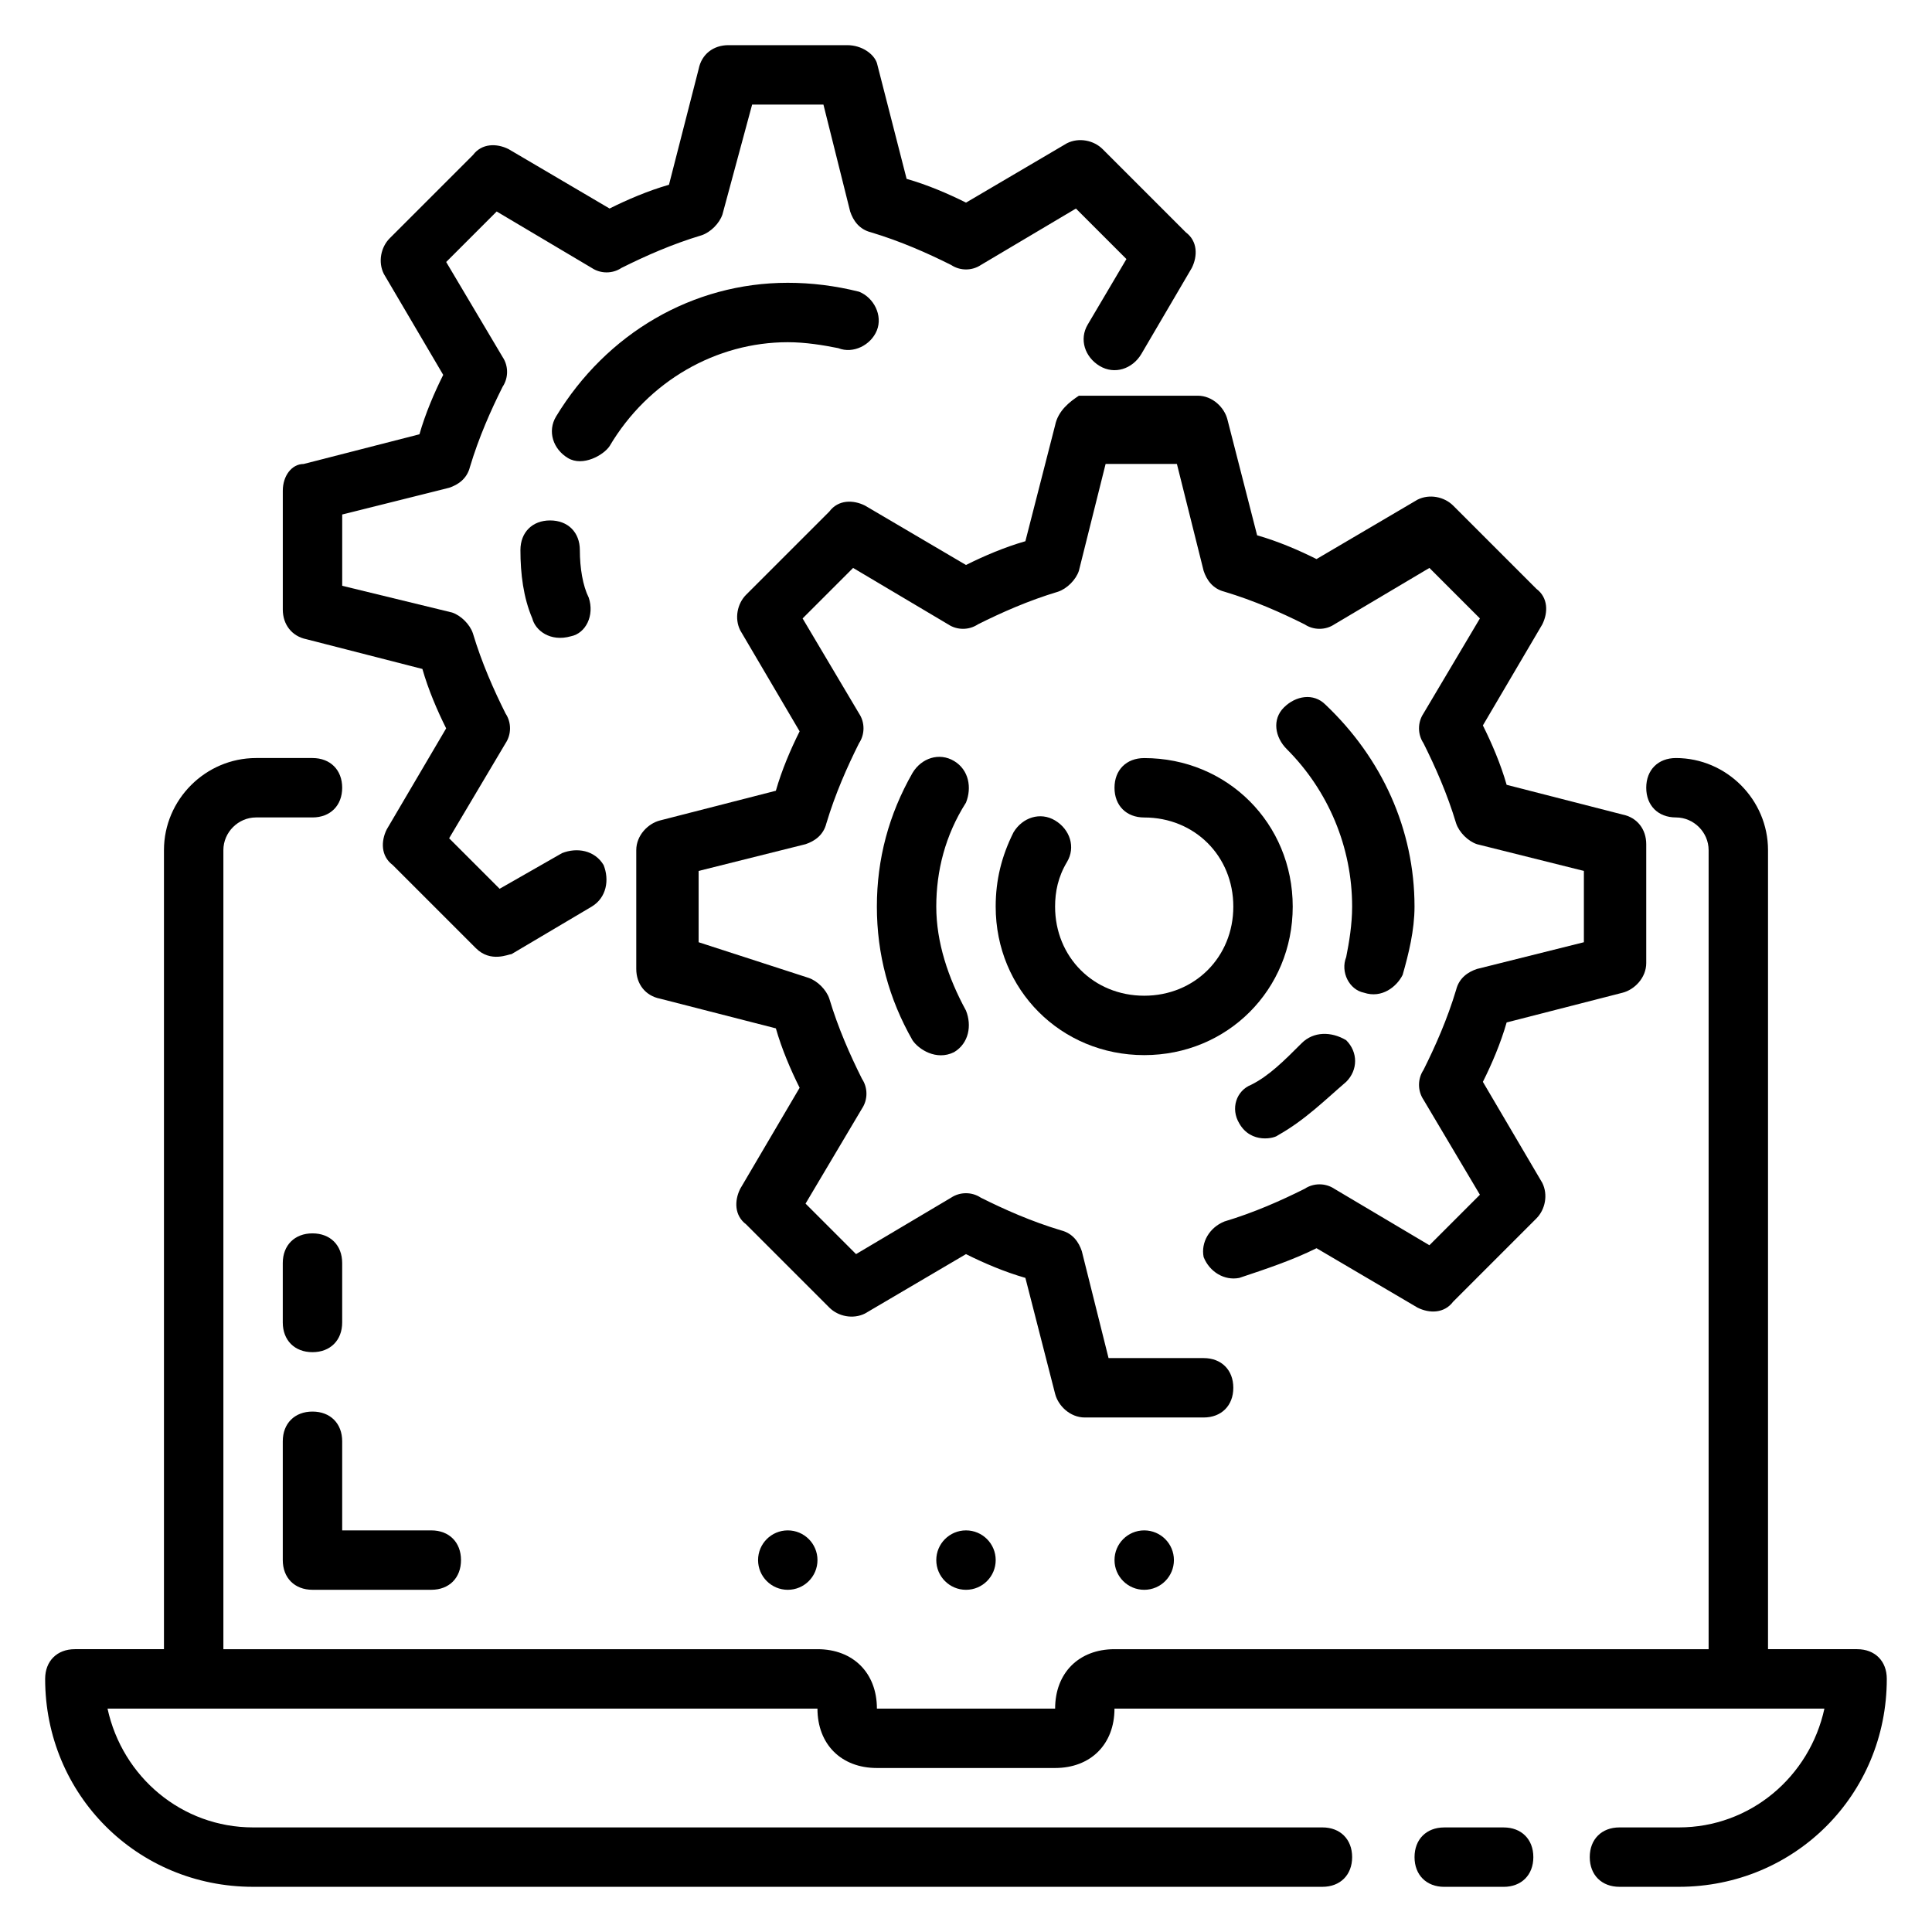
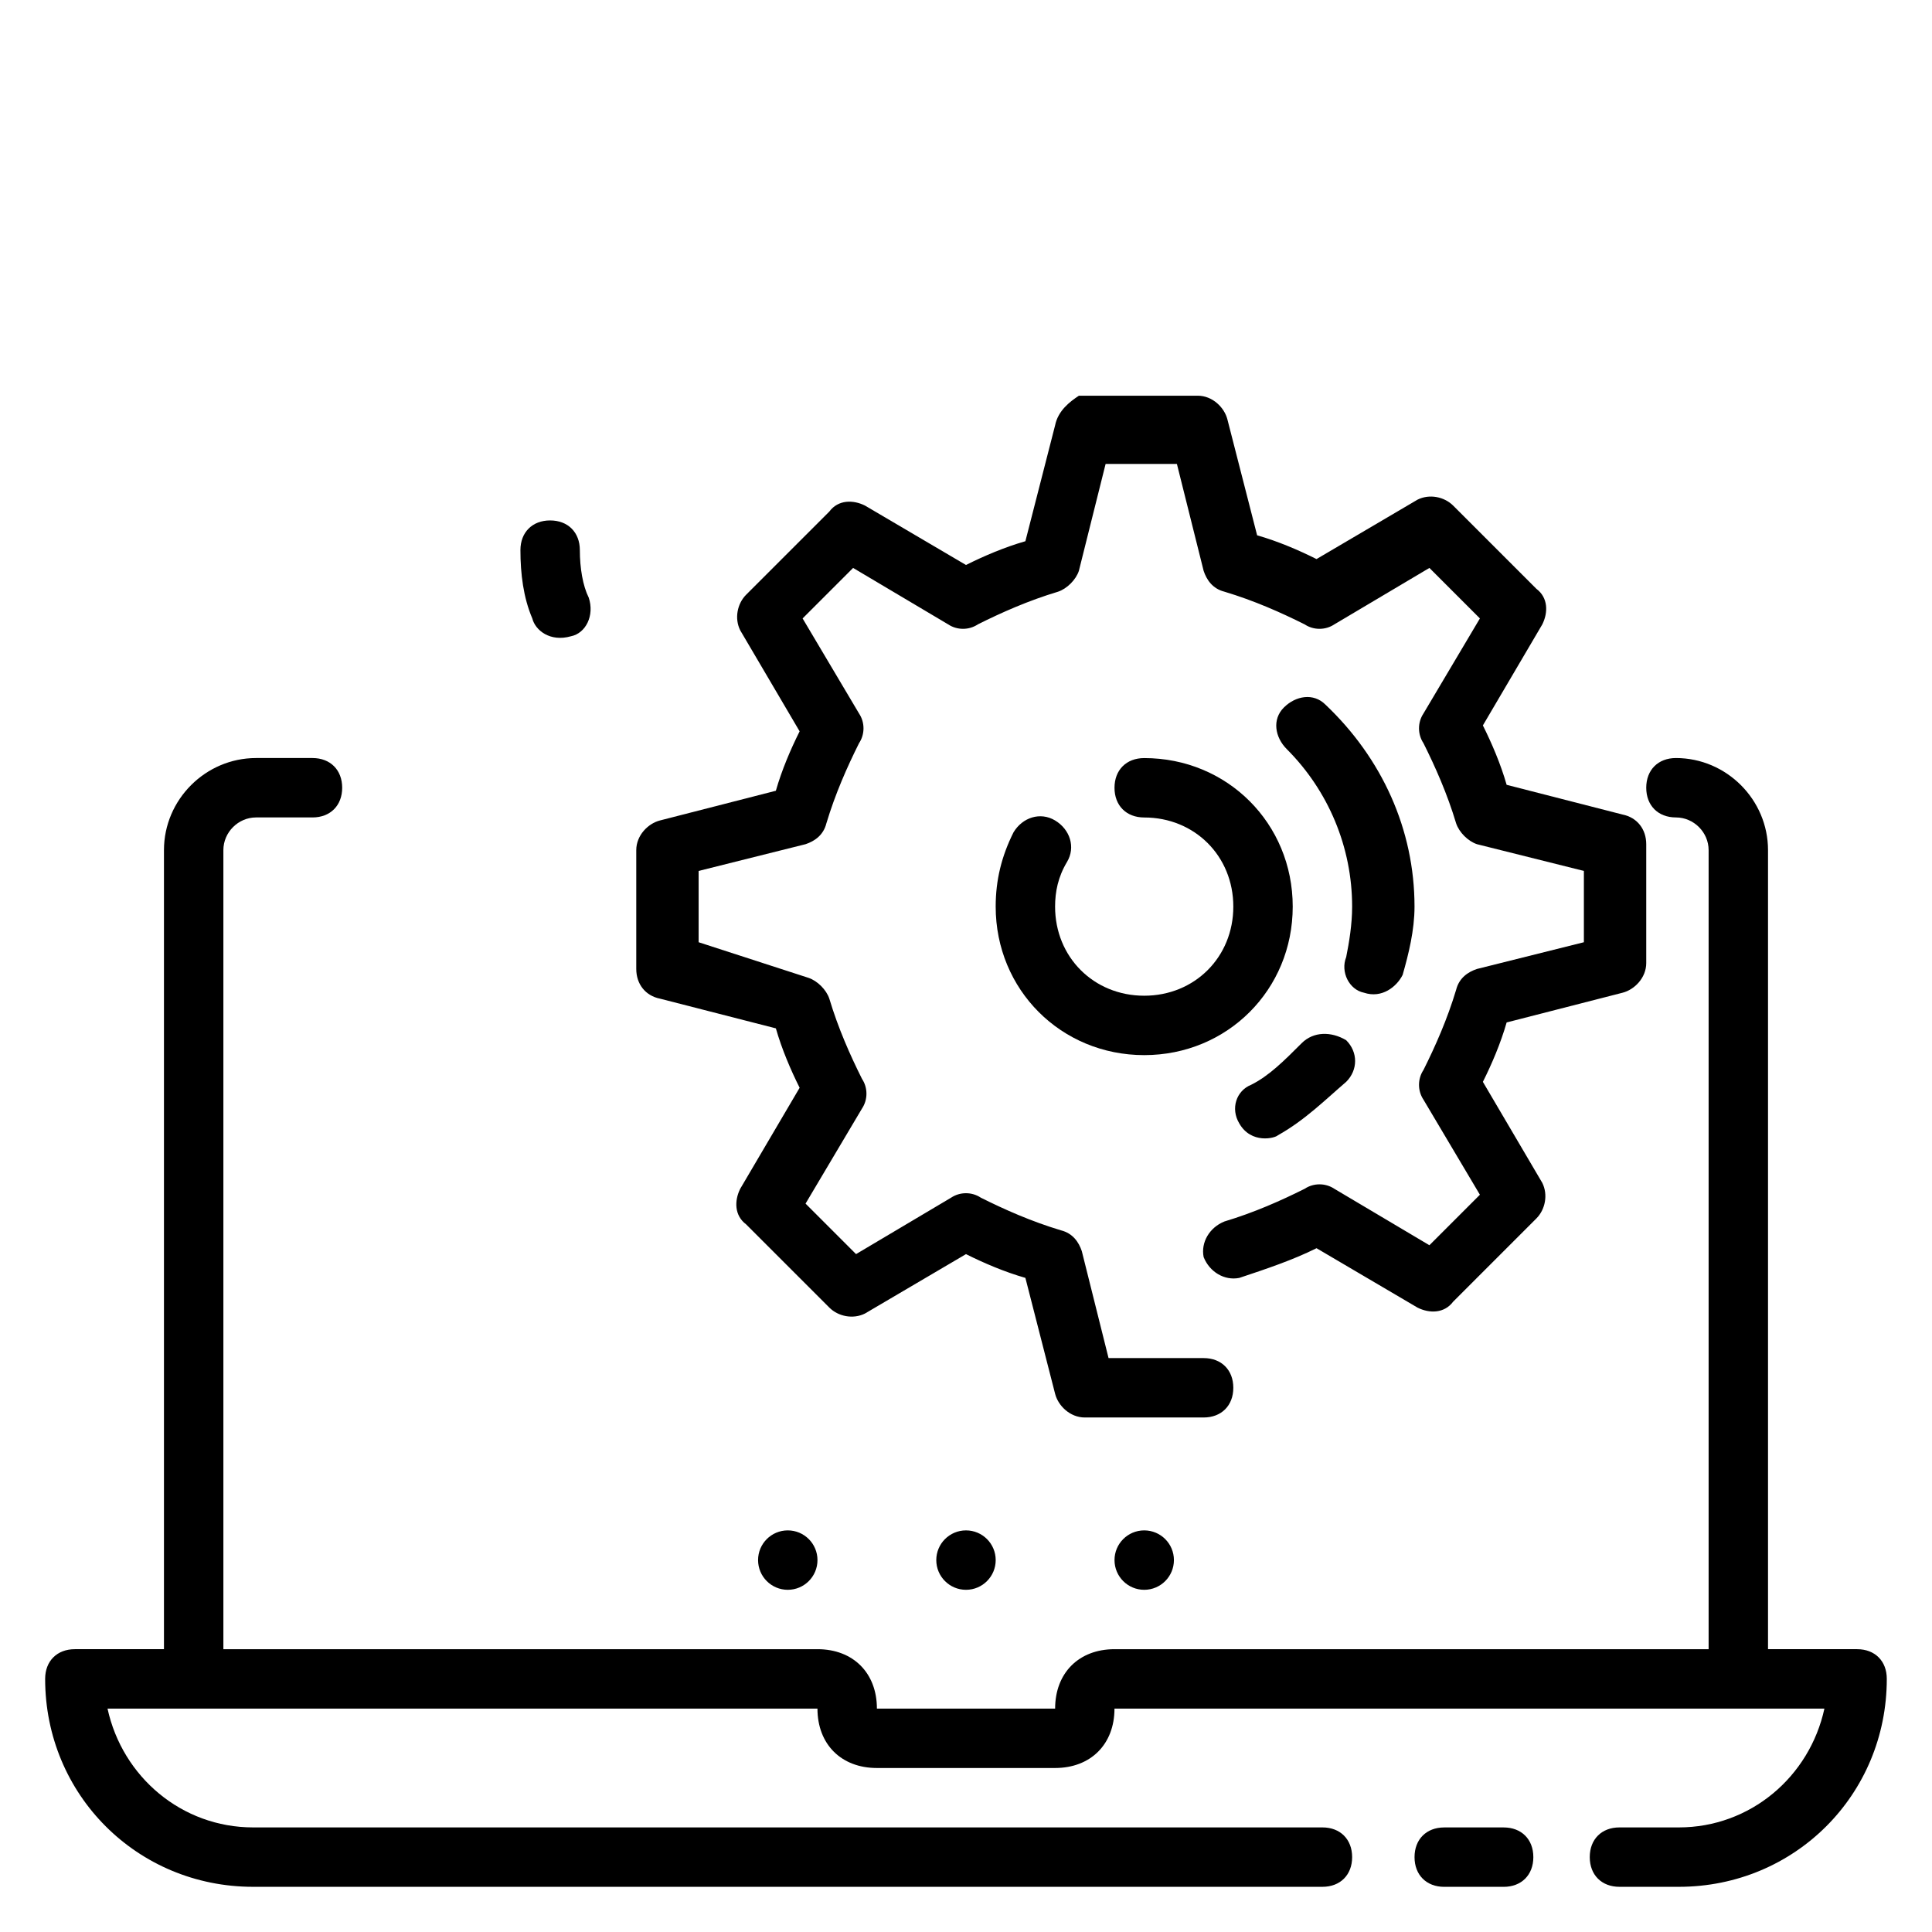
<svg xmlns="http://www.w3.org/2000/svg" fill="#000000" width="800px" height="800px" version="1.1" viewBox="144 144 512 512">
  <g>
    <path d="m636.16 581.05h-23.617v-211.76c0-13.383-11.02-24.402-24.402-24.402-4.723 0-7.871 3.148-7.871 7.871s3.148 7.871 7.871 7.871 8.66 3.938 8.66 8.66v211.76h-157.44c-9.445 0-15.742 6.297-15.742 15.742h-47.23c0-9.445-6.297-15.742-15.742-15.742h-157.45v-211.76c0-4.723 3.934-8.66 8.656-8.66h14.957c4.723 0 7.871-3.148 7.871-7.871s-3.148-7.871-7.871-7.871h-14.957c-13.379 0-24.402 11.02-24.402 24.402v211.76h-23.617c-4.723 0-7.871 3.148-7.871 7.871 0 30.699 24.402 55.105 55.105 55.105h283.39c4.723 0 7.871-3.148 7.871-7.871s-3.148-7.871-7.871-7.871h-283.39c-18.895 0-34.637-13.383-38.574-31.488h188.14c0 9.445 6.297 15.742 15.742 15.742h47.23c9.445 0 15.742-6.297 15.742-15.742h188.14c-3.938 18.105-19.68 31.488-38.574 31.488h-15.742c-4.723 0-7.871 3.148-7.871 7.871s3.148 7.871 7.871 7.871h15.742c30.699 0 55.105-24.402 55.105-55.105 0.008-4.723-3.141-7.871-7.863-7.871z" />
    <path d="m542.48 628.29h-15.742c-4.723 0-7.871 3.148-7.871 7.871s3.148 7.871 7.871 7.871h15.742c4.723 0 7.871-3.148 7.871-7.871 0.004-4.723-3.144-7.871-7.871-7.871z" />
-     <path d="m225.24 313.41 30.699 7.871c1.574 5.512 3.938 11.02 6.297 15.742l-15.742 26.766c-1.574 3.148-1.574 7.086 1.574 9.445l22.043 22.043c3.938 3.938 8.66 1.574 9.445 1.574l21.254-12.594c3.938-2.363 4.723-7.086 3.148-11.02-2.363-3.938-7.086-4.723-11.02-3.148l-16.531 9.445-13.383-13.383 14.957-25.191c1.574-2.363 1.574-5.512 0-7.871-3.148-6.297-6.297-13.383-8.66-21.254-0.789-2.363-3.148-4.723-5.512-5.512l-29.121-7.082v-18.895l28.34-7.086c2.363-0.789 4.723-2.363 5.512-5.512 2.363-7.871 5.512-14.957 8.66-21.254 1.574-2.363 1.574-5.512 0-7.871l-14.957-25.191 13.383-13.383 25.191 14.957c2.363 1.574 5.512 1.574 7.871 0 6.297-3.148 13.383-6.297 21.254-8.66 2.363-0.789 4.723-3.148 5.512-5.512l7.867-29.121h18.895l7.086 28.34c0.789 2.363 2.363 4.723 5.512 5.512 7.871 2.363 14.957 5.512 21.254 8.66 2.363 1.574 5.512 1.574 7.871 0l25.191-14.957 13.383 13.383-10.234 17.32c-2.363 3.938-0.789 8.66 3.148 11.02 3.938 2.363 8.66 0.789 11.02-3.148l13.383-22.828c1.574-3.148 1.574-7.086-1.574-9.445l-22.043-22.043c-2.363-2.363-6.297-3.148-9.445-1.574l-26.766 15.742c-4.723-2.363-10.234-4.723-15.742-6.297l-7.871-30.699c-0.793-2.367-3.941-4.731-7.875-4.731h-31.488c-3.938 0-7.086 2.363-7.871 6.297l-7.871 30.699c-5.512 1.574-11.02 3.938-15.742 6.297l-26.766-15.742c-3.148-1.574-7.086-1.574-9.445 1.574l-22.043 22.043c-2.363 2.363-3.148 6.297-1.574 9.445l15.742 26.766c-2.363 4.723-4.723 10.234-6.297 15.742l-30.699 7.871c-3.152 0.004-5.516 3.152-5.516 7.09v31.488c0 3.934 2.363 7.082 6.297 7.871z" />
    <path d="m423.61 256.73-7.871 30.699c-5.512 1.574-11.02 3.938-15.742 6.297l-26.766-15.742c-3.148-1.574-7.086-1.574-9.445 1.574l-22.043 22.043c-2.363 2.363-3.148 6.297-1.574 9.445l15.742 26.766c-2.363 4.723-4.723 10.234-6.297 15.742l-30.699 7.871c-3.148 0.789-6.297 3.938-6.297 7.871v31.488c0 3.938 2.363 7.086 6.297 7.871l30.699 7.871c1.574 5.512 3.938 11.02 6.297 15.742l-15.742 26.766c-1.574 3.148-1.574 7.086 1.574 9.445l22.043 22.043c2.363 2.363 6.297 3.148 9.445 1.574l26.766-15.742c4.723 2.363 10.234 4.723 15.742 6.297l7.871 30.699c0.789 3.148 3.938 6.297 7.871 6.297h31.488c4.723 0 7.871-3.148 7.871-7.871 0-4.723-3.148-7.871-7.871-7.871h-25.191l-7.086-28.34c-0.789-2.363-2.363-4.723-5.512-5.512-7.871-2.363-14.957-5.512-21.254-8.66-2.363-1.574-5.512-1.574-7.871 0l-25.191 14.957-13.383-13.383 14.957-25.191c1.574-2.363 1.574-5.512 0-7.871-3.148-6.297-6.297-13.383-8.66-21.254-0.789-2.363-3.148-4.723-5.512-5.512l-29.121-9.438v-18.895l28.34-7.086c2.363-0.789 4.723-2.363 5.512-5.512 2.363-7.871 5.512-14.957 8.66-21.254 1.574-2.363 1.574-5.512 0-7.871l-14.957-25.191 13.383-13.383 25.191 14.957c2.363 1.574 5.512 1.574 7.871 0 6.297-3.148 13.383-6.297 21.254-8.66 2.363-0.789 4.723-3.148 5.512-5.512l7.086-28.34h18.895l7.086 28.34c0.789 2.363 2.363 4.723 5.512 5.512 7.871 2.363 14.957 5.512 21.254 8.66 2.363 1.574 5.512 1.574 7.871 0l25.191-14.957 13.383 13.383-14.957 25.191c-1.574 2.363-1.574 5.512 0 7.871 3.148 6.297 6.297 13.383 8.66 21.254 0.789 2.363 3.148 4.723 5.512 5.512l28.34 7.086v18.895l-28.34 7.086c-2.363 0.789-4.723 2.363-5.512 5.512-2.363 7.871-5.512 14.957-8.66 21.254-1.574 2.363-1.574 5.512 0 7.871l14.957 25.191-13.383 13.383-25.191-14.957c-2.363-1.574-5.512-1.574-7.871 0-6.297 3.148-13.383 6.297-21.254 8.66-3.938 1.574-6.297 5.512-5.512 9.445 1.574 3.938 5.512 6.297 9.445 5.512 7.086-2.363 14.168-4.723 20.469-7.871l26.766 15.742c3.148 1.574 7.086 1.574 9.445-1.574l22.043-22.043c2.363-2.363 3.148-6.297 1.574-9.445l-15.742-26.766c2.363-4.723 4.723-10.234 6.297-15.742l30.699-7.871c3.148-0.789 6.297-3.938 6.297-7.871v-31.488c0-3.938-2.363-7.086-6.297-7.871l-30.699-7.871c-1.574-5.512-3.938-11.02-6.297-15.742l15.742-26.766c1.574-3.148 1.574-7.086-1.574-9.445l-22.043-22.043c-2.363-2.363-6.297-3.148-9.445-1.574l-26.766 15.742c-4.723-2.363-10.234-4.723-15.742-6.297l-7.871-30.699c-0.789-3.148-3.938-6.297-7.871-6.297h-31.488c-2.371 1.566-5.519 3.93-6.309 7.863z" />
    <path d="m423.61 361.43c-3.938-2.363-8.66-0.789-11.02 3.148-3.148 6.297-4.723 12.594-4.723 19.68 0 22.043 17.32 39.359 39.359 39.359 22.043 0 39.359-17.32 39.359-39.359 0-22.043-17.32-39.359-39.359-39.359-4.723 0-7.871 3.148-7.871 7.871s3.148 7.871 7.871 7.871c13.383 0 23.617 10.234 23.617 23.617 0 13.383-10.234 23.617-23.617 23.617-13.383 0-23.617-10.234-23.617-23.617 0-3.938 0.789-7.871 3.148-11.809 2.363-3.934 0.789-8.656-3.148-11.02z" />
-     <path d="m396.85 345.68c-3.938-2.363-8.66-0.789-11.02 3.148-6.301 11.023-9.449 22.832-9.449 35.426s3.148 24.402 9.445 35.426c1.574 2.363 6.297 5.512 11.02 3.148 3.938-2.363 4.723-7.086 3.148-11.02-4.723-8.66-7.871-18.105-7.871-27.551 0-9.445 2.363-18.895 7.871-27.551 1.578-3.941 0.789-8.664-3.144-11.027z" />
    <path d="m488.95 420.46c-4.723 4.723-8.66 8.66-13.383 11.02-3.938 1.574-5.512 6.297-3.148 10.234 3.148 5.512 9.445 3.938 10.234 3.148 7.086-3.938 12.594-9.445 18.105-14.168 3.148-3.148 3.148-7.871 0-11.02-3.938-2.363-8.66-2.363-11.809 0.785z" />
    <path d="m505.48 407.08c4.723 1.574 8.66-1.574 10.234-4.723 1.574-5.512 3.148-11.809 3.148-18.105 0-20.469-8.66-39.359-23.617-53.531-3.148-3.148-7.871-2.363-11.02 0.789-3.148 3.148-2.363 7.871 0.789 11.02 11.02 11.023 17.316 25.98 17.316 41.723 0 4.723-0.789 9.445-1.574 13.383-1.574 3.938 0.785 8.66 4.723 9.445z" />
-     <path d="m305.54 262.24c10.234-17.32 28.34-27.551 47.23-27.551 4.723 0 9.445 0.789 13.383 1.574 3.938 1.574 8.66-0.789 10.234-4.723 1.574-3.938-0.789-8.66-4.723-10.234-6.297-1.574-12.598-2.363-18.895-2.363-25.191 0-48.02 13.383-61.402 35.426-2.363 3.938-0.789 8.66 3.148 11.02 3.938 2.363 9.449-0.785 11.023-3.148z" />
    <path d="m289.79 281.92c-4.723 0-7.871 3.148-7.871 7.871 0 6.297 0.789 12.594 3.148 18.105 0.789 3.148 4.723 6.297 10.234 4.723 3.938-0.789 6.297-5.512 4.723-10.234-1.574-3.144-2.359-7.871-2.359-12.594 0-4.723-3.152-7.871-7.875-7.871z" />
-     <path d="m218.94 557.44c0 4.723 3.148 7.871 7.871 7.871h31.488c4.723 0 7.871-3.148 7.871-7.871s-3.148-7.871-7.871-7.871h-23.617v-23.617c0-4.723-3.148-7.871-7.871-7.871s-7.871 3.148-7.871 7.871z" />
-     <path d="m226.81 502.34c4.723 0 7.871-3.148 7.871-7.871v-15.742c0-4.723-3.148-7.871-7.871-7.871s-7.871 3.148-7.871 7.871v15.742c0 4.723 3.148 7.871 7.871 7.871z" />
    <path d="m455.1 557.44c0 4.348-3.523 7.875-7.871 7.875-4.348 0-7.871-3.527-7.871-7.875s3.523-7.871 7.871-7.871c4.348 0 7.871 3.523 7.871 7.871" />
    <path d="m407.87 557.44c0 4.348-3.523 7.875-7.871 7.875s-7.875-3.527-7.875-7.875 3.527-7.871 7.875-7.871 7.871 3.523 7.871 7.871" />
    <path d="m360.64 557.44c0 4.348-3.523 7.875-7.871 7.875s-7.871-3.527-7.871-7.875 3.523-7.871 7.871-7.871 7.871 3.523 7.871 7.871" />
  </g>
</svg>